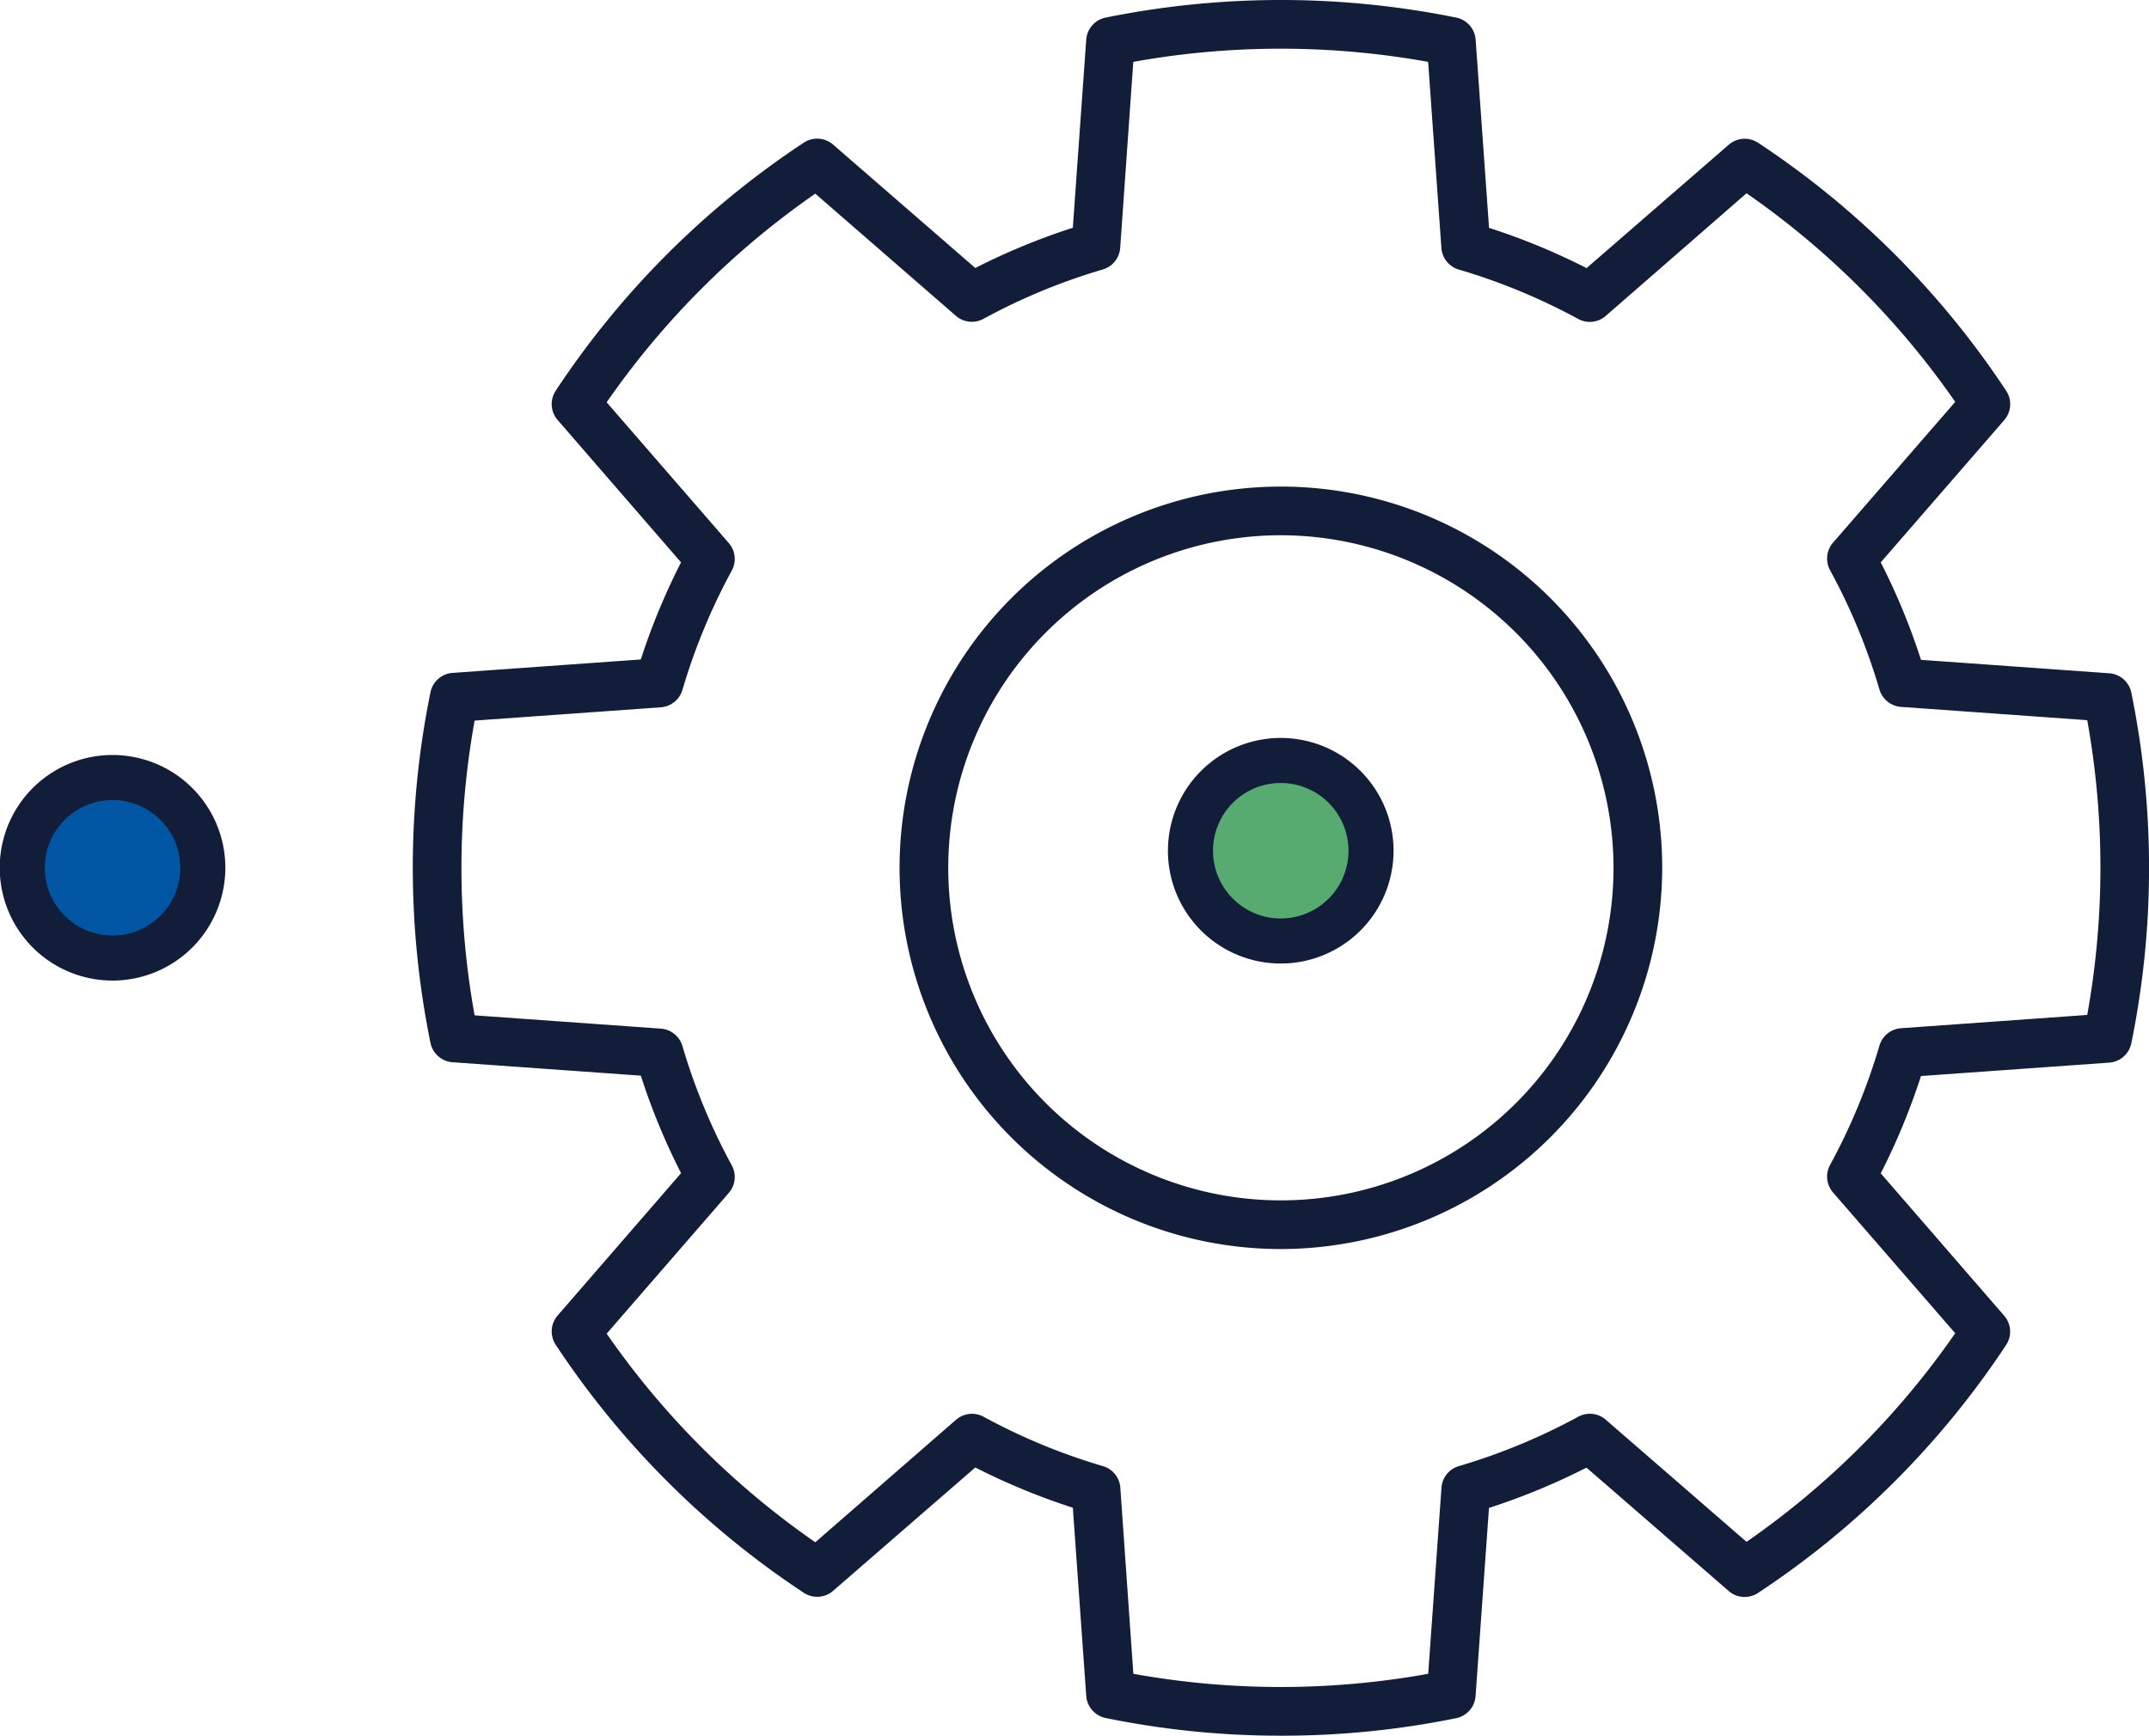
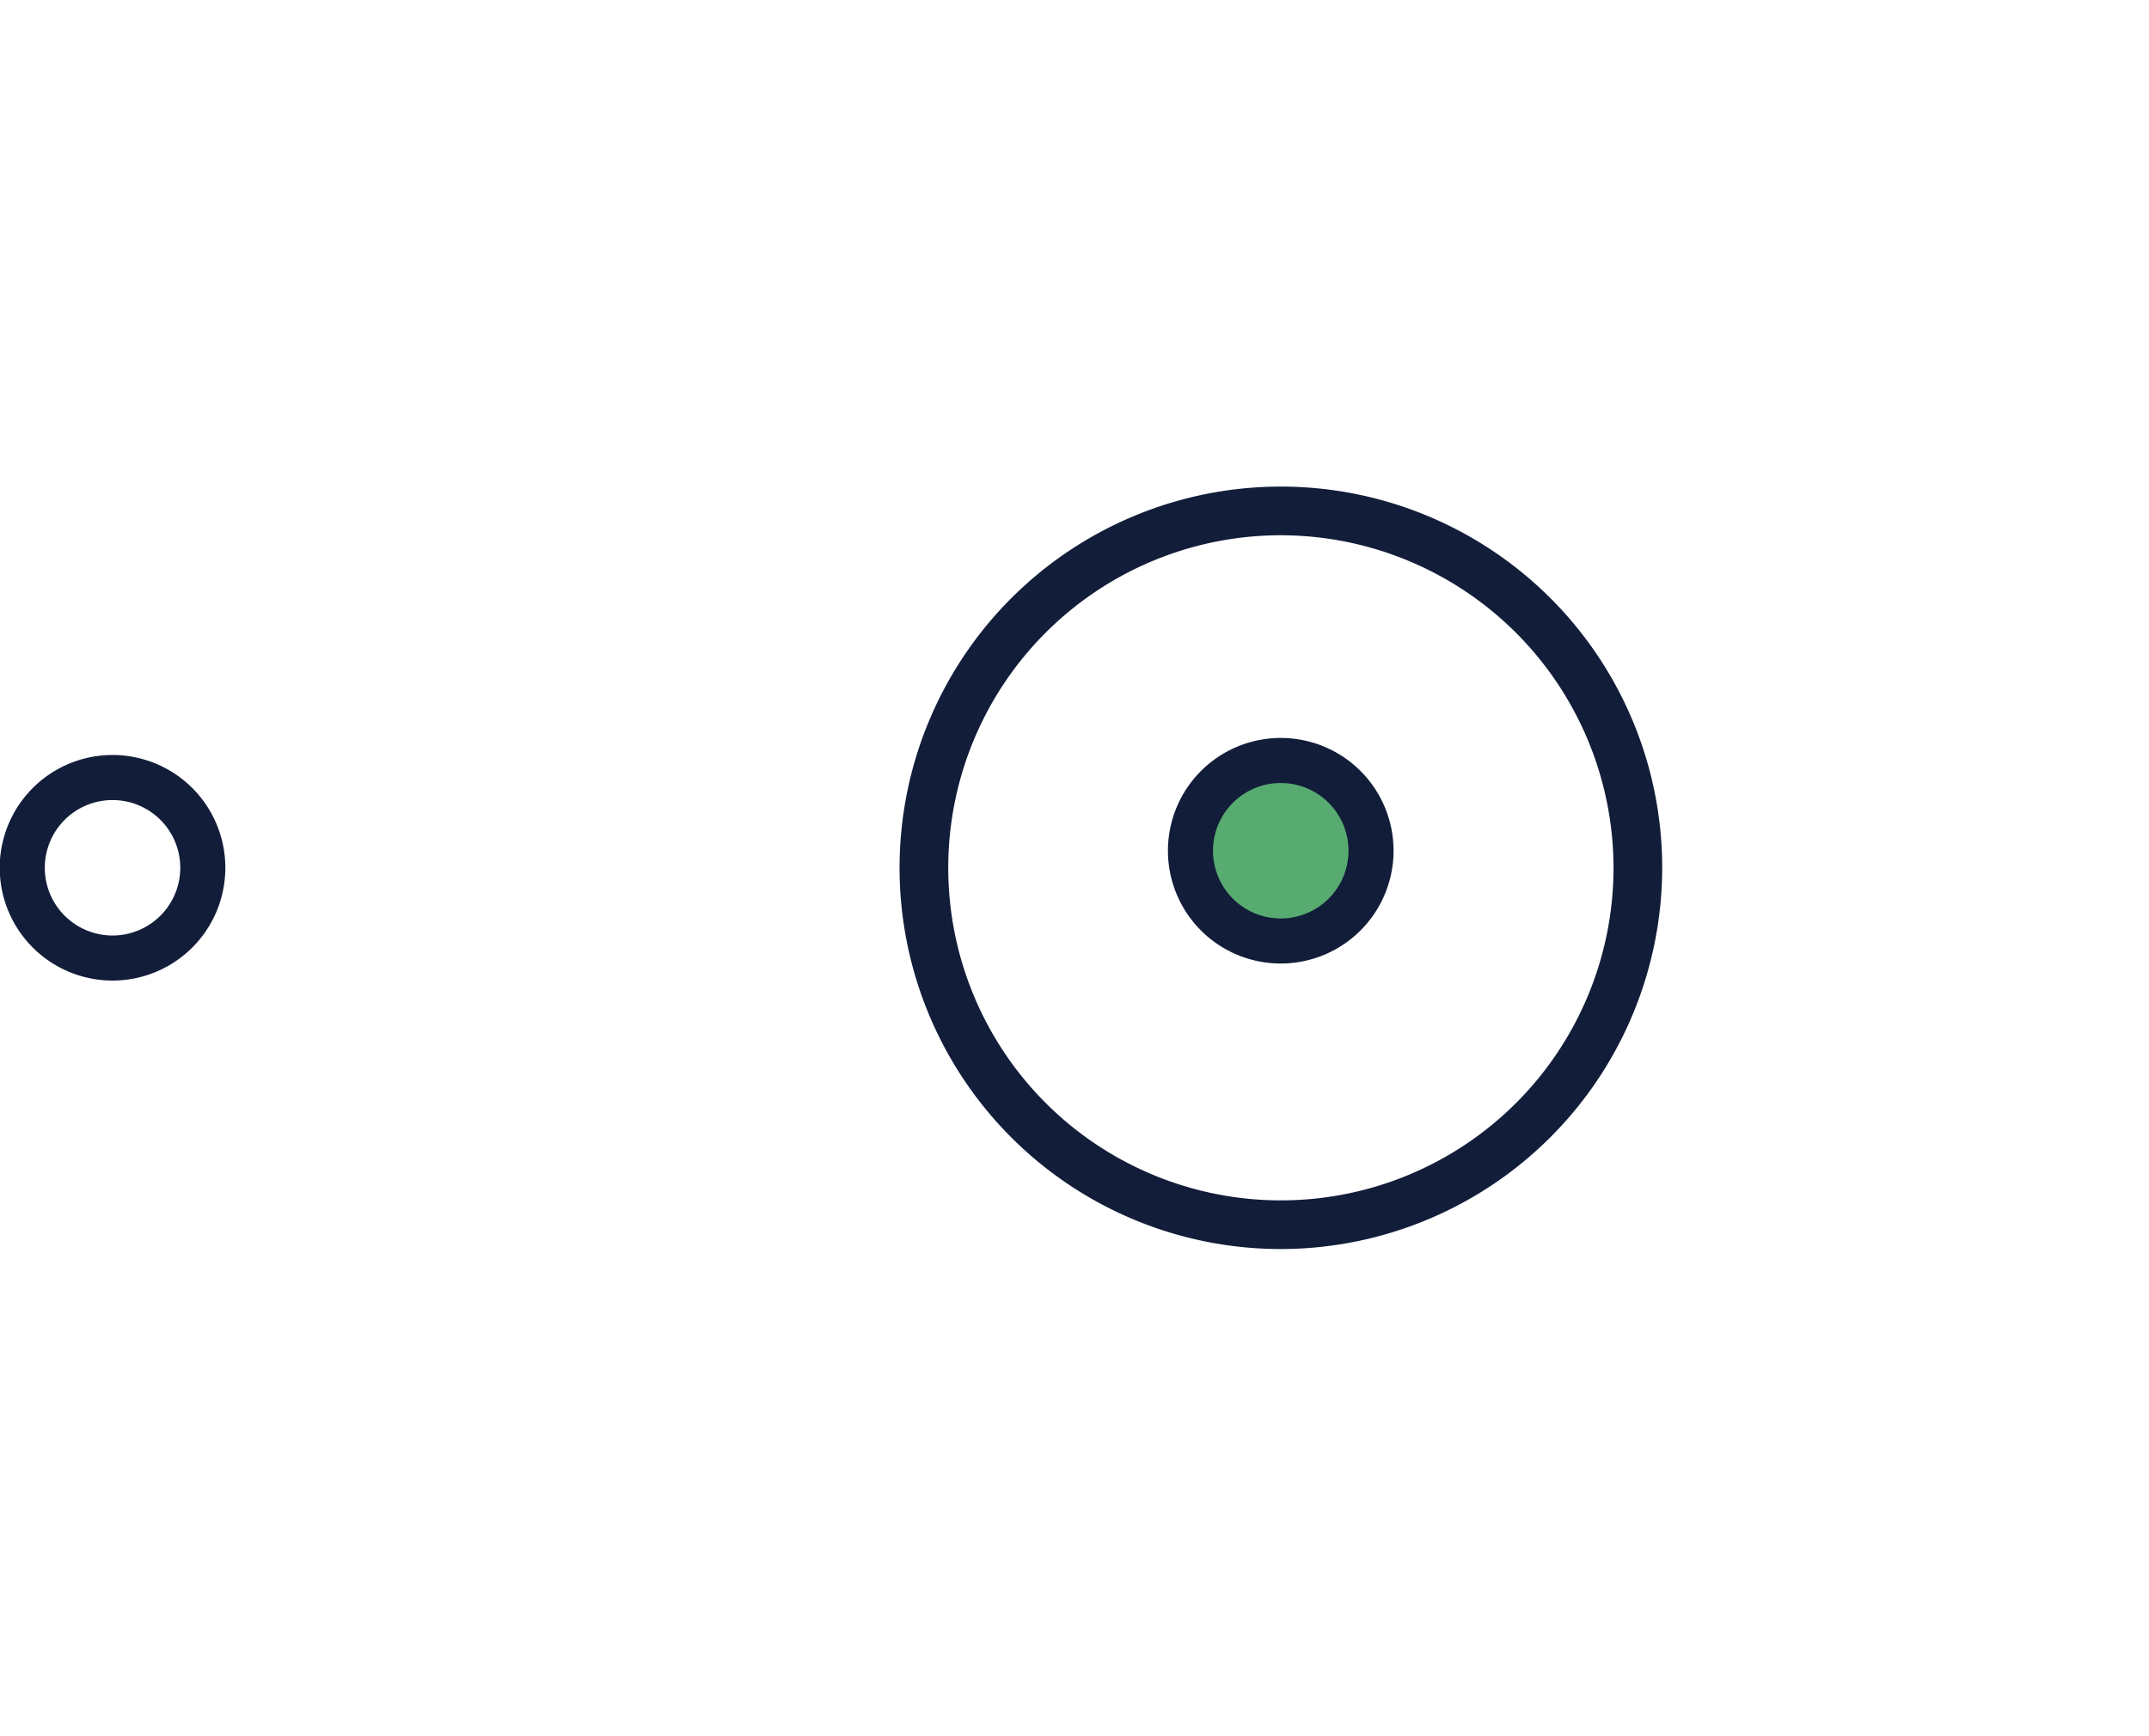
<svg xmlns="http://www.w3.org/2000/svg" id="Groupe_1226" data-name="Groupe 1226" width="61.892" height="50" viewBox="0 0 61.892 50">
  <defs>
    <clipPath id="clip-path">
      <rect id="Rectangle_568" data-name="Rectangle 568" width="61.892" height="50" fill="none" />
    </clipPath>
  </defs>
  <g id="Groupe_690" data-name="Groupe 690" transform="translate(0 0)" clip-path="url(#clip-path)">
    <path id="Tracé_365" data-name="Tracé 365" d="M38.4,23.806a2.772,2.772,0,1,1-2.772-2.772A2.771,2.771,0,0,1,38.4,23.806" transform="translate(1.264 0.81)" fill="#57ab70" />
    <path id="Tracé_366" data-name="Tracé 366" d="M35.643,26.968a3.249,3.249,0,1,1,3.245-3.248,3.25,3.25,0,0,1-3.245,3.248m0-5.2a1.951,1.951,0,1,0,1.947,1.951,1.951,1.951,0,0,0-1.947-1.951" transform="translate(1.247 0.788)" fill="#121d3a" />
-     <path id="Tracé_367" data-name="Tracé 367" d="M6,24.28a2.772,2.772,0,1,1-2.772-2.772A2.771,2.771,0,0,1,6,24.28" transform="translate(0.018 0.828)" fill="#0056a3" />
    <path id="Tracé_368" data-name="Tracé 368" d="M3.245,27.441a3.249,3.249,0,1,1,3.245-3.248,3.25,3.25,0,0,1-3.245,3.248m0-5.2a1.951,1.951,0,1,0,1.947,1.951,1.951,1.951,0,0,0-1.947-1.951" transform="translate(0 0.806)" fill="#121d3a" />
-     <path id="Tracé_369" data-name="Tracé 369" d="M36.45,50a25.052,25.052,0,0,1-5.048-.51.7.7,0,0,1-.559-.638l-.386-5.419a19.157,19.157,0,0,1-2.809-1.16l-4.095,3.554a.7.7,0,0,1-.845.056,25.179,25.179,0,0,1-7.144-7.144.7.7,0,0,1,.056-.844l3.554-4.1a19.022,19.022,0,0,1-1.159-2.809l-5.42-.386a.7.7,0,0,1-.638-.558,25.294,25.294,0,0,1,0-10.1.7.7,0,0,1,.638-.558l5.42-.387A19.056,19.056,0,0,1,19.173,16.2L15.62,12.1a.7.7,0,0,1-.056-.845,25.169,25.169,0,0,1,7.144-7.145.7.7,0,0,1,.845.056l4.095,3.554a19.041,19.041,0,0,1,2.809-1.159l.386-5.42A.7.7,0,0,1,31.4.507a25.4,25.4,0,0,1,10.1,0,.7.7,0,0,1,.558.637l.386,5.42a18.994,18.994,0,0,1,2.809,1.159l4.095-3.554a.7.7,0,0,1,.845-.056,25.186,25.186,0,0,1,7.145,7.145.7.7,0,0,1-.057.845L53.725,16.2a18.852,18.852,0,0,1,1.159,2.808l5.421.387a.7.7,0,0,1,.637.558,25.243,25.243,0,0,1,0,10.1.7.7,0,0,1-.637.558l-5.421.386A19.04,19.04,0,0,1,53.725,33.8l3.554,4.1a.7.7,0,0,1,.057.844,25.182,25.182,0,0,1-7.145,7.144.7.7,0,0,1-.845-.056l-4.095-3.554a19.11,19.11,0,0,1-2.809,1.16l-.386,5.419a.7.7,0,0,1-.558.638A25.067,25.067,0,0,1,36.45,50M32.2,48.217a23.905,23.905,0,0,0,8.492,0l.382-5.361a.7.7,0,0,1,.5-.622,17.575,17.575,0,0,0,3.434-1.42.7.7,0,0,1,.8.085l4.052,3.517a23.828,23.828,0,0,0,6.01-6.009l-3.517-4.053a.7.7,0,0,1-.085-.8,17.549,17.549,0,0,0,1.42-3.434.7.7,0,0,1,.622-.5l5.362-.383a23.9,23.9,0,0,0,0-8.491l-5.362-.383a.7.7,0,0,1-.622-.5,17.466,17.466,0,0,0-1.42-3.433.7.7,0,0,1,.085-.8l3.517-4.053a23.831,23.831,0,0,0-6.01-6.01L45.806,9.1a.7.7,0,0,1-.8.085,17.576,17.576,0,0,0-3.434-1.42.7.7,0,0,1-.5-.622l-.382-5.361a23.953,23.953,0,0,0-8.492,0L31.821,7.14a.7.7,0,0,1-.5.622,17.513,17.513,0,0,0-3.433,1.42.7.7,0,0,1-.8-.085L23.04,5.579a23.827,23.827,0,0,0-6.009,6.01l3.516,4.053a.7.7,0,0,1,.085.8,17.506,17.506,0,0,0-1.419,3.433.7.7,0,0,1-.622.5l-5.363.383a23.963,23.963,0,0,0,0,8.491l5.363.383a.7.7,0,0,1,.622.5,17.537,17.537,0,0,0,1.419,3.434.7.7,0,0,1-.085.8l-3.516,4.053a23.823,23.823,0,0,0,6.009,6.009L27.092,40.9a.7.7,0,0,1,.8-.085,17.513,17.513,0,0,0,3.433,1.42.7.7,0,0,1,.5.622Z" transform="translate(0.441 0)" fill="#121d3a" />
    <path id="Tracé_370" data-name="Tracé 370" d="M35.93,35.461A10.982,10.982,0,1,1,46.912,24.479,10.995,10.995,0,0,1,35.93,35.461m0-20.562a9.58,9.58,0,1,0,9.58,9.58,9.592,9.592,0,0,0-9.58-9.58" transform="translate(0.96 0.52)" fill="#121d3a" />
  </g>
</svg>